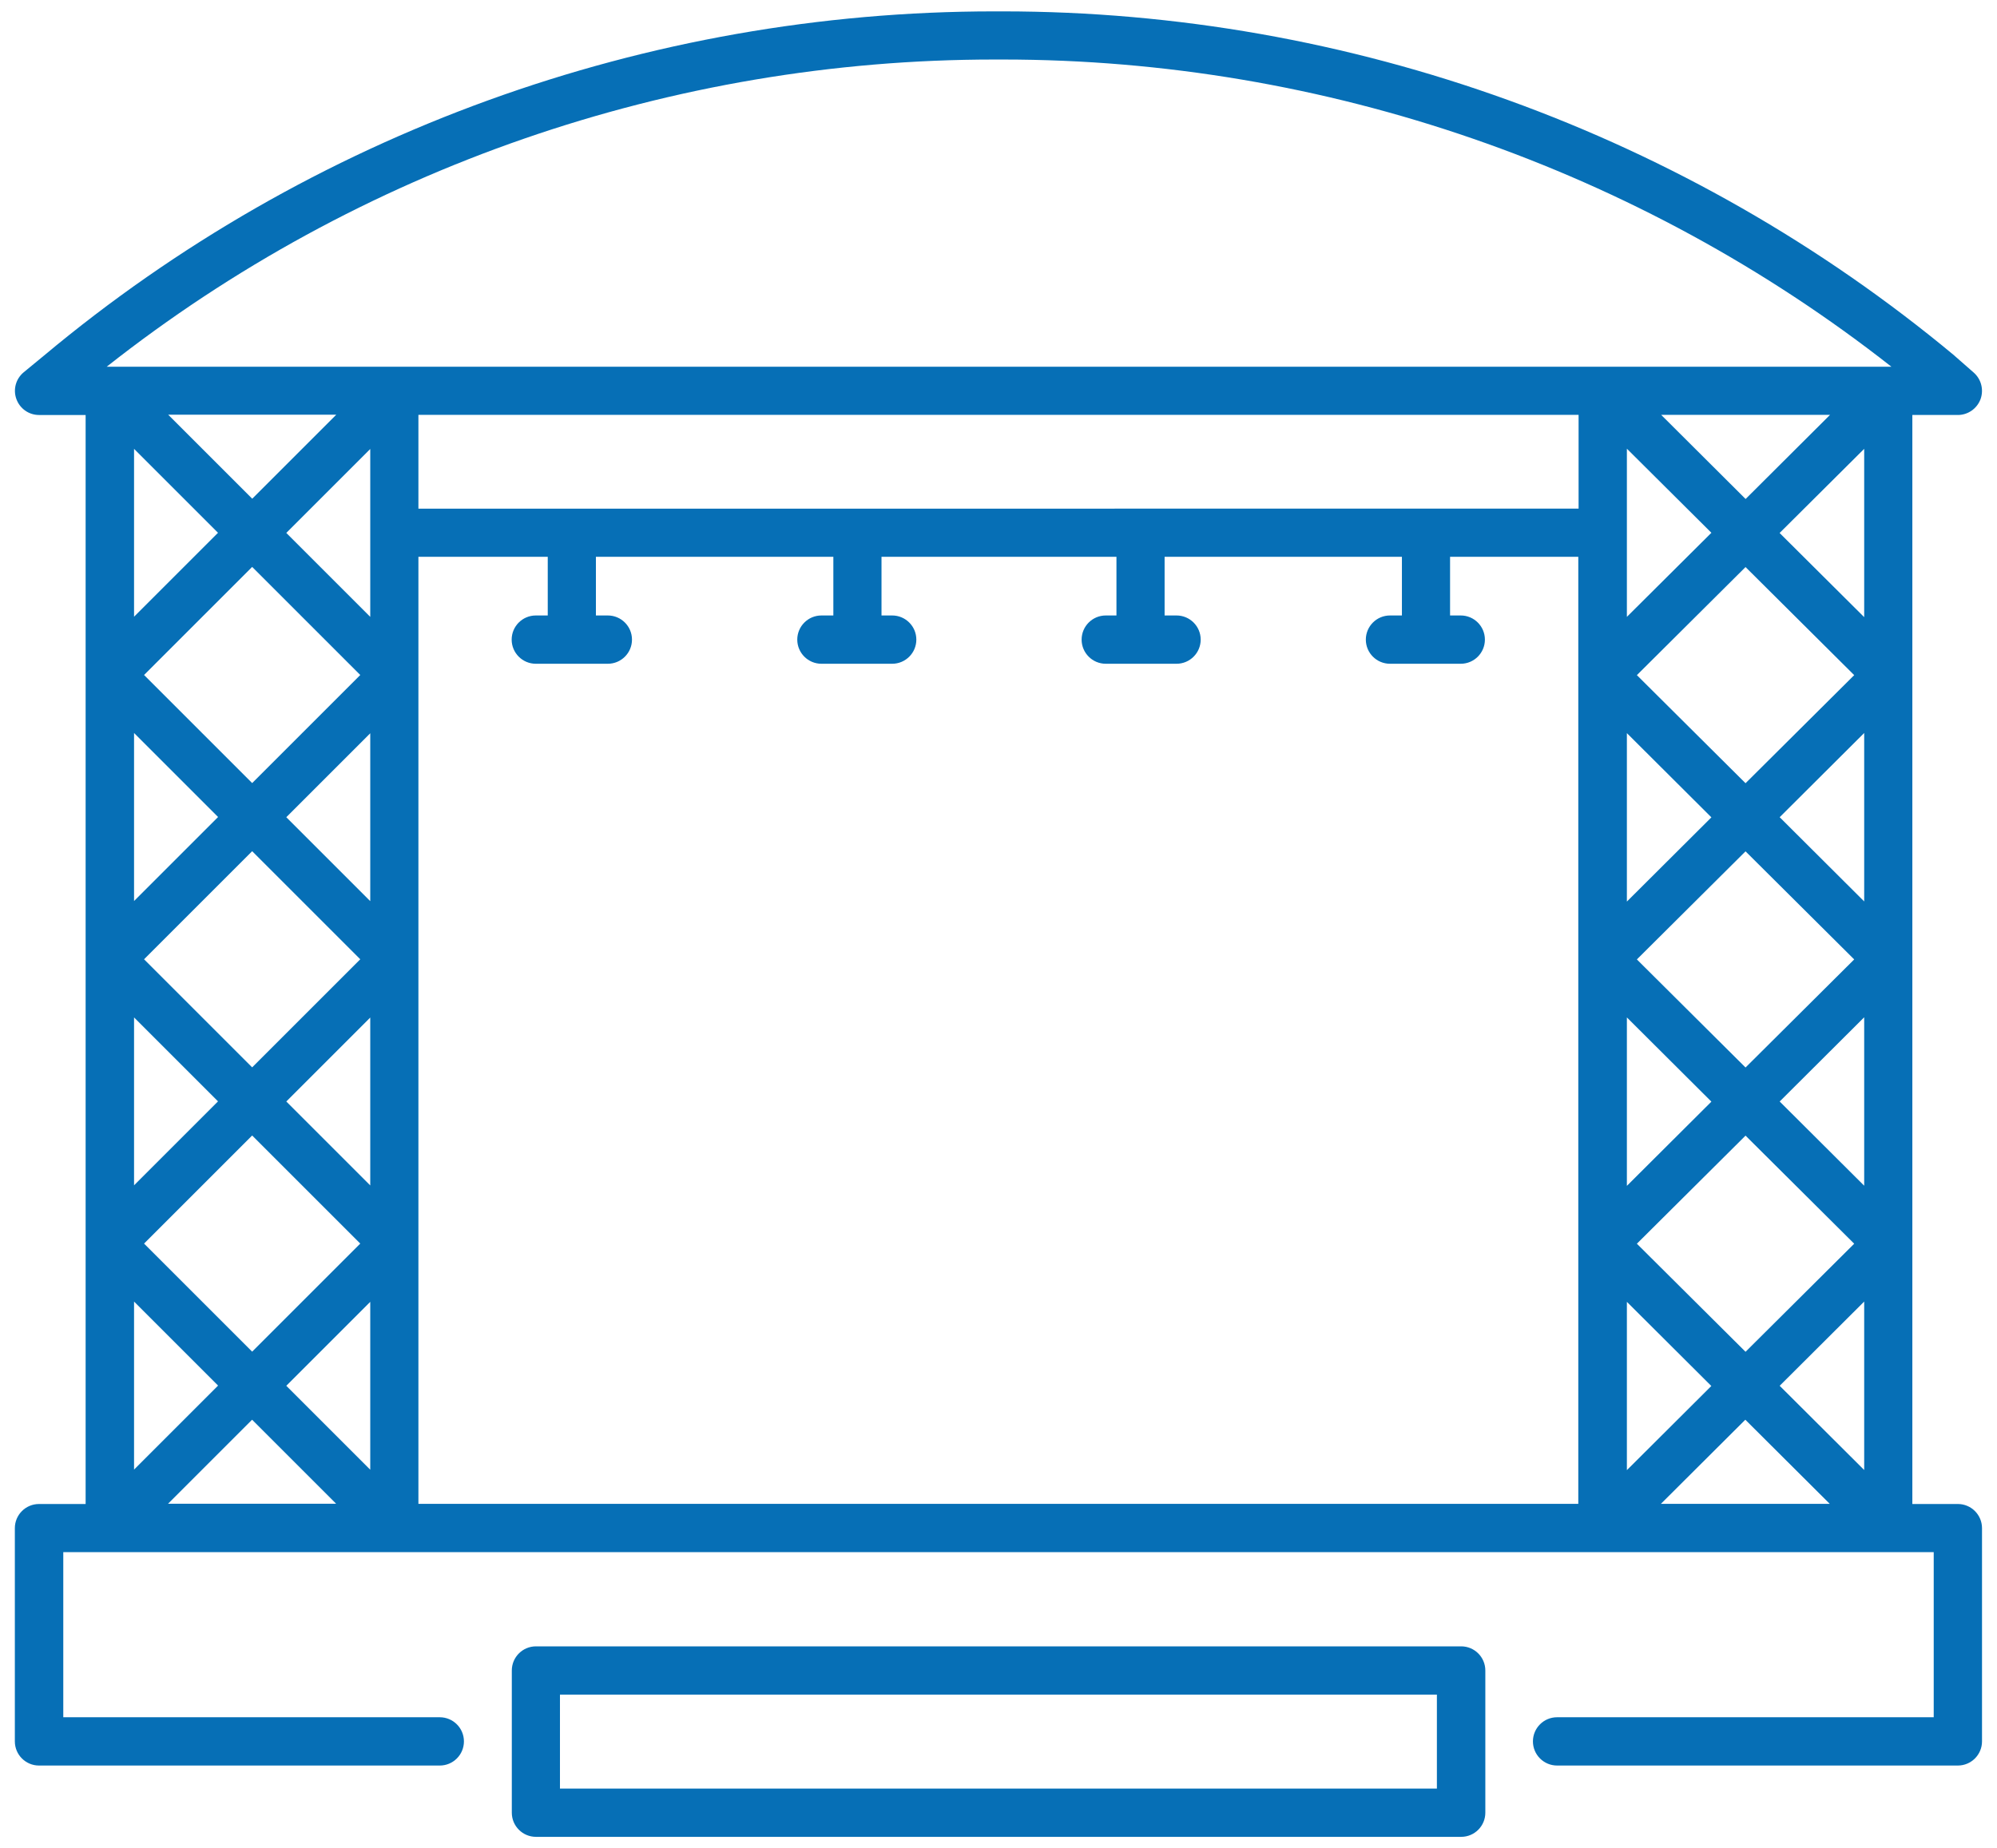
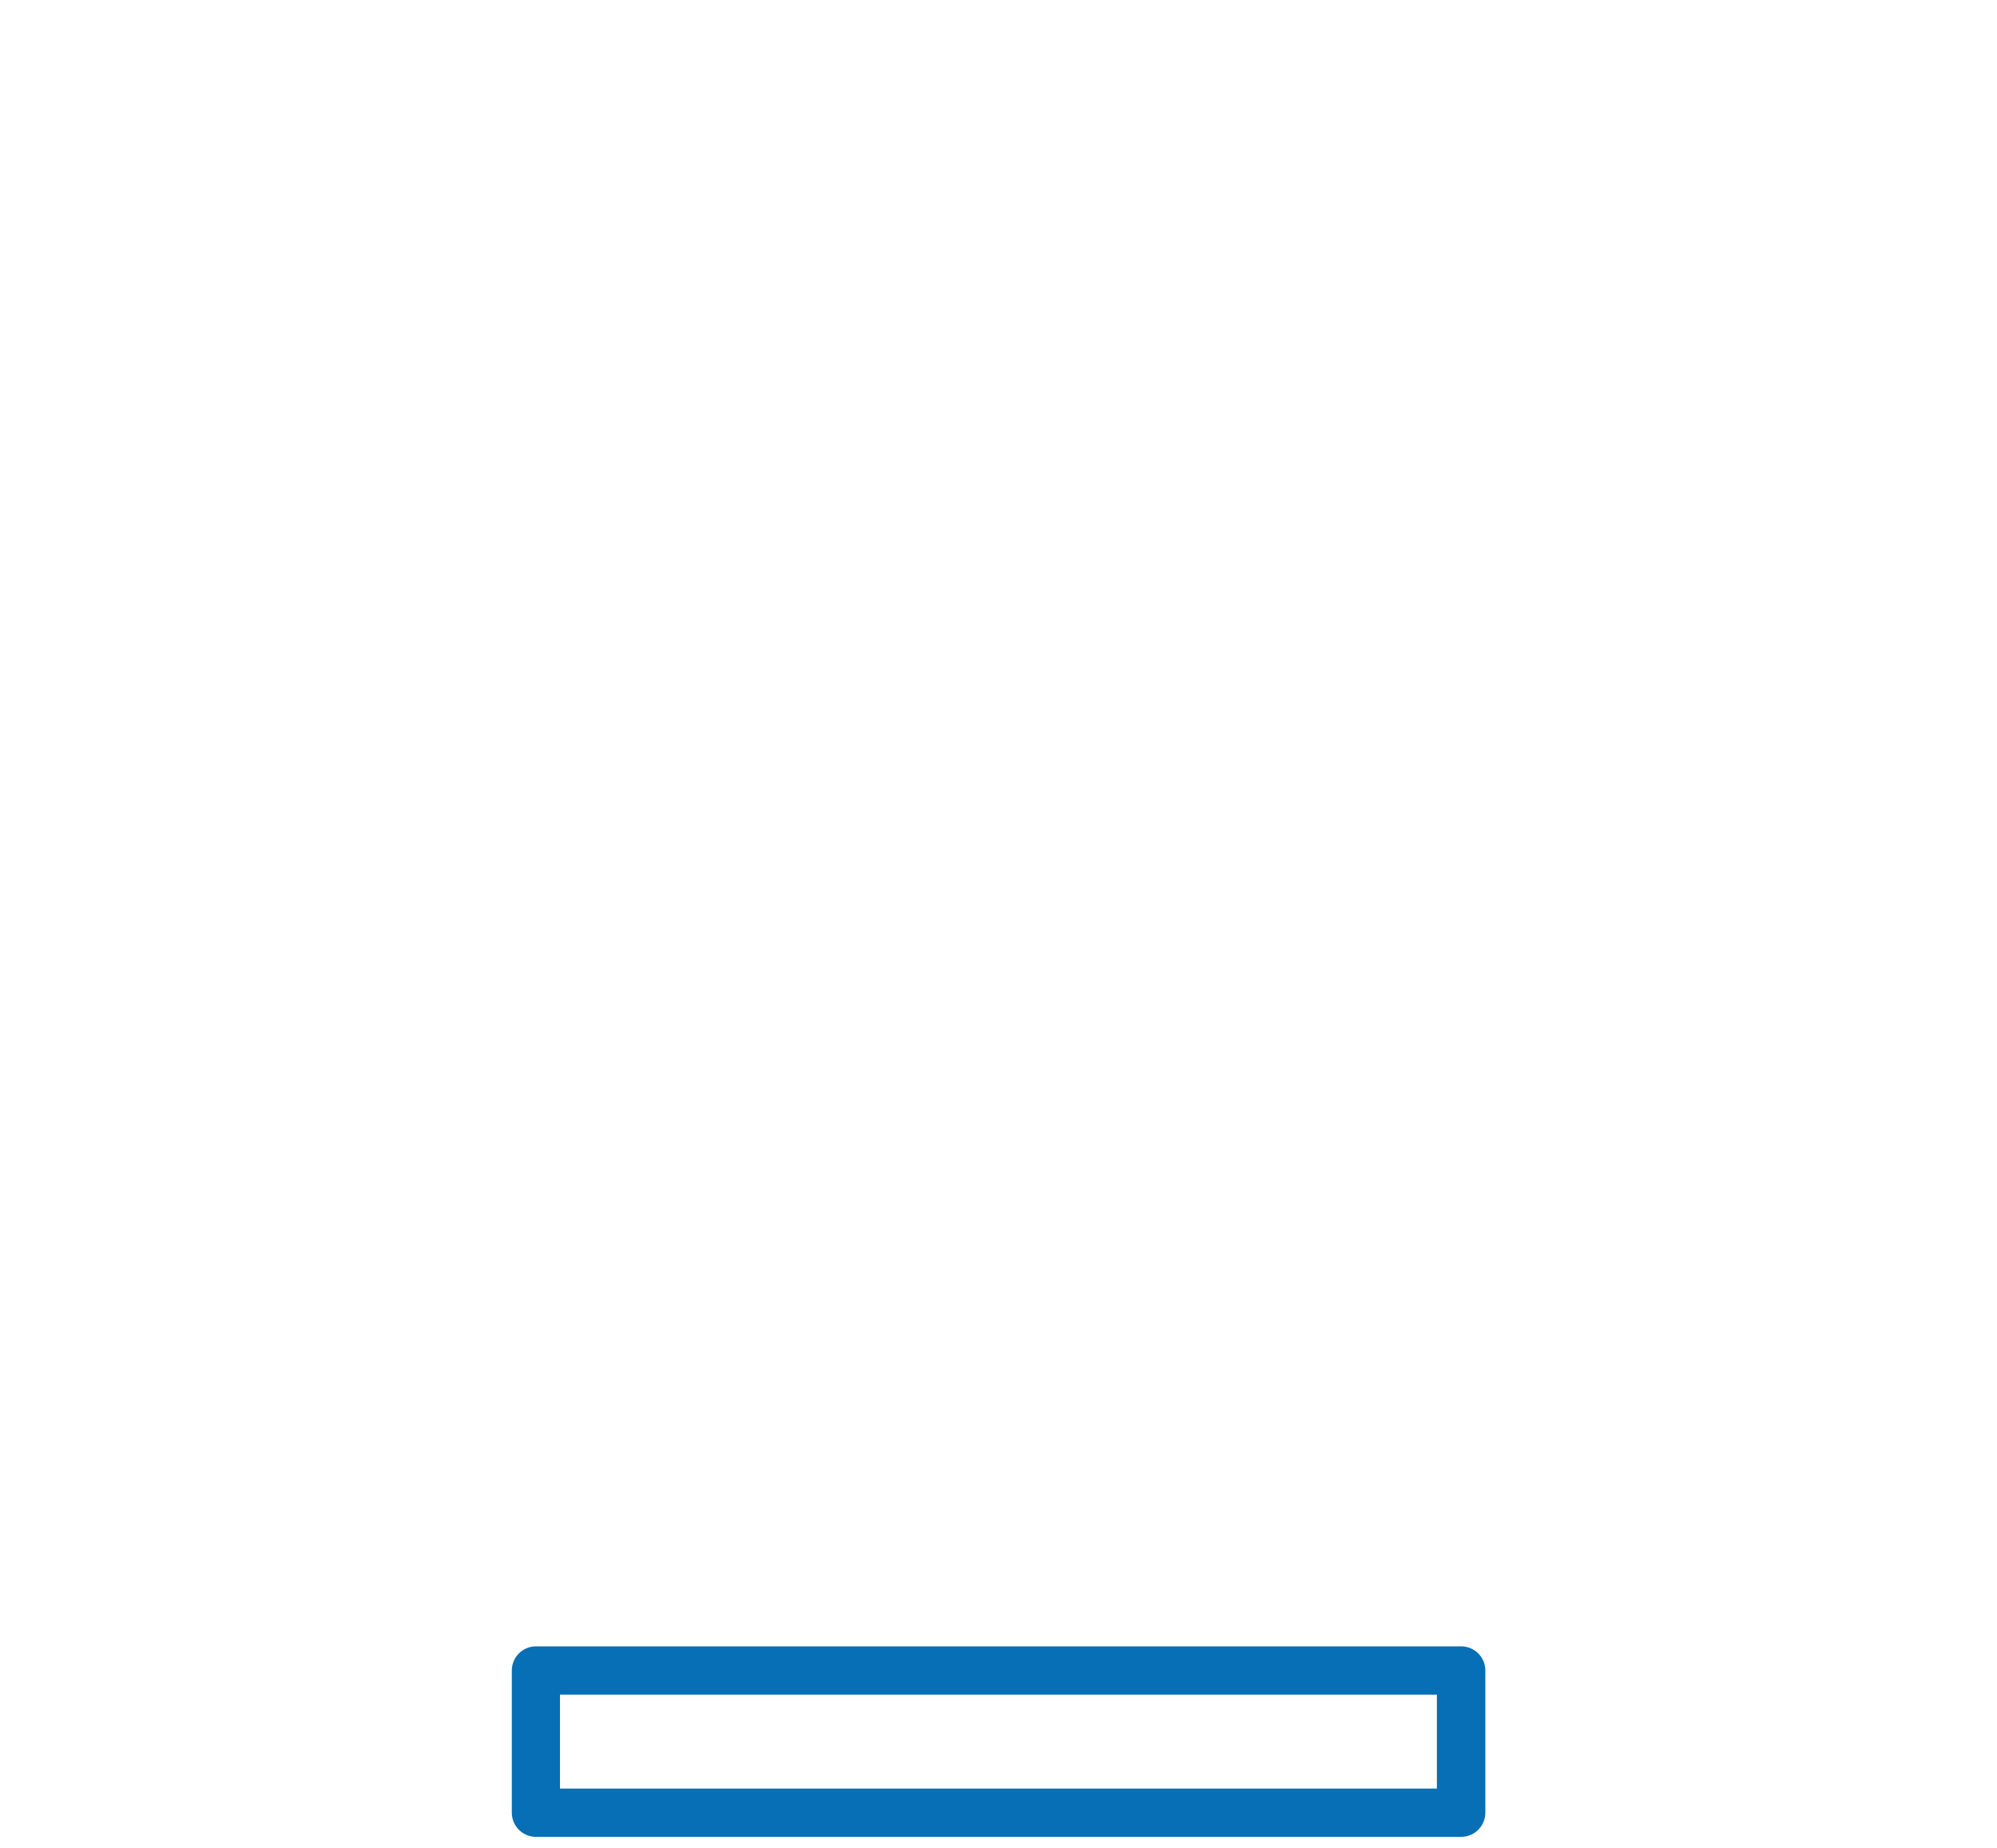
<svg xmlns="http://www.w3.org/2000/svg" viewBox="0 0 143.9 133.19">
  <g id="Livello_2" data-name="Livello 2">
    <g id="Livello_1-2" data-name="Livello 1" fill="#066fb6">
-       <path class="cls-1" d="m141.08,108.4h-3.28v-18.75h0v-20.49h0v-20.49h0v-18.76h3.28c.72,0,1.37-.45,1.63-1.13.25-.68.06-1.44-.48-1.92l-1.38-1.21s-.02-.02-.03-.03C121.6,9.63,97.25.82,72.25.82h-.61C46.61.82,22.3,9.63,3.18,25.62l-1.47,1.21c-.57.47-.78,1.24-.53,1.93.25.69.9,1.15,1.63,1.15h3.36v18.75h0v20.49s0,0,0,0,0,0,0,0v20.49h0v18.76h-3.36c-.96,0-1.74.78-1.74,1.74v15.37c0,.96.78,1.74,1.74,1.74h28.88c.96,0,1.74-.78,1.74-1.74s-.78-1.74-1.74-1.74H4.56v-11.9h134.78v11.9h-27.14c-.96,0-1.74.78-1.74,1.74s.78,1.74,1.74,1.74h28.88c.96,0,1.74-.78,1.74-1.74v-15.37c0-.96-.78-1.74-1.74-1.74Zm-6.75-22.94l-6.09-6.07,6.09-6.07v12.13Zm-17.1-32.62l6.09,6.07-6.09,6.07v-12.13Zm0,20.49l6.09,6.07-6.09,6.07v-12.13Zm.72-4.18l7.83-7.79,7.83,7.79-7.83,7.79-7.83-7.79Zm16.38-4.18l-6.09-6.07,6.09-6.07v12.13Zm-8.55-8.52l-7.83-7.79,7.83-7.79,7.83,7.79-7.83,7.79Zm-8.55-11.98v-12.13l6.09,6.06-6.09,6.06Zm.72,45.17l7.83-7.79,7.83,7.79-7.83,7.79-7.83-7.79Zm5.37,10.25l-6.09,6.07v-12.13l6.09,6.07Zm11.01-6.07v12.13l-6.09-6.07,6.09-6.07Zm-6.09-55.41l6.09-6.06v12.13l-6.09-6.06Zm-2.46-2.45l-6.08-6.06h12.17l-6.08,6.06Zm-12.03-6.06v6.76H30.15v-6.76h83.6Zm-87.07,14.56l-6.05-6.05,6.05-6.05v12.1Zm-.72,4.19l-7.79,7.79-7.79-7.79,7.79-7.79,7.79,7.79Zm.72,4.19v12.11l-6.05-6.05,6.05-6.05Zm-.72,16.3l-7.79,7.79-7.79-7.79,7.79-7.79,7.79,7.79Zm.72,4.19v12.11l-6.05-6.05,6.05-6.05Zm-.72,16.3l-7.79,7.79-7.79-7.79,7.79-7.79,7.79,7.79Zm.72,4.19v12.11l-6.05-6.05,6.05-6.05Zm-8.51-57.88l-6.05-6.05h12.11l-6.05,6.05Zm-2.46,2.46l-6.05,6.05v-12.1l6.05,6.05Zm0,20.49l-6.05,6.05v-12.11l6.05,6.05Zm-6.05,14.44l6.05,6.05-6.05,6.05v-12.11Zm6.05,26.54l-6.05,6.05v-12.11l6.05,6.05Zm2.46,2.46l6.05,6.05h-12.11l6.05-6.05Zm11.98-12.7h0v-20.49s0,0,0,0,0,0,0,0v-20.49h0v-8.52h9.32v4.23h-.86c-.96,0-1.74.78-1.74,1.74s.78,1.74,1.74,1.74h5.19c.96,0,1.74-.78,1.74-1.74s-.78-1.74-1.74-1.74h-.86v-4.23h17.11v4.23h-.86c-.96,0-1.74.78-1.74,1.74s.78,1.74,1.74,1.74h5.1c.96,0,1.74-.78,1.74-1.74s-.78-1.74-1.74-1.74h-.77v-4.23h16.93v4.23h-.77c-.96,0-1.74.78-1.74,1.74s.78,1.74,1.74,1.74h5.1c.96,0,1.74-.78,1.74-1.74s-.78-1.74-1.74-1.74h-.86v-4.23h17.1v4.23h-.86c-.96,0-1.74.78-1.74,1.74s.78,1.74,1.74,1.74h5.1c.96,0,1.74-.78,1.74-1.74s-.78-1.74-1.74-1.74h-.77v-4.23h9.24v8.52h0v20.49h0v20.49h0v18.76H30.15v-18.75Zm95.62,12.7l6.08,6.06h-12.17l6.08-6.06ZM71.65,4.29h.61c23.2,0,45.82,7.84,64.03,22.14h-.21s0,0,0,0H7.69C25.82,12.13,48.42,4.29,71.65,4.29Z" />
      <path class="cls-1" d="m105.28,118.66H38.62c-.96,0-1.74.78-1.74,1.74v10.25c0,.96.78,1.74,1.74,1.74h66.67c.96,0,1.74-.78,1.74-1.74v-10.25c0-.96-.78-1.74-1.74-1.74Zm-1.74,10.25h-63.19v-6.77h63.19v6.77Z" />
    </g>
  </g>
</svg>